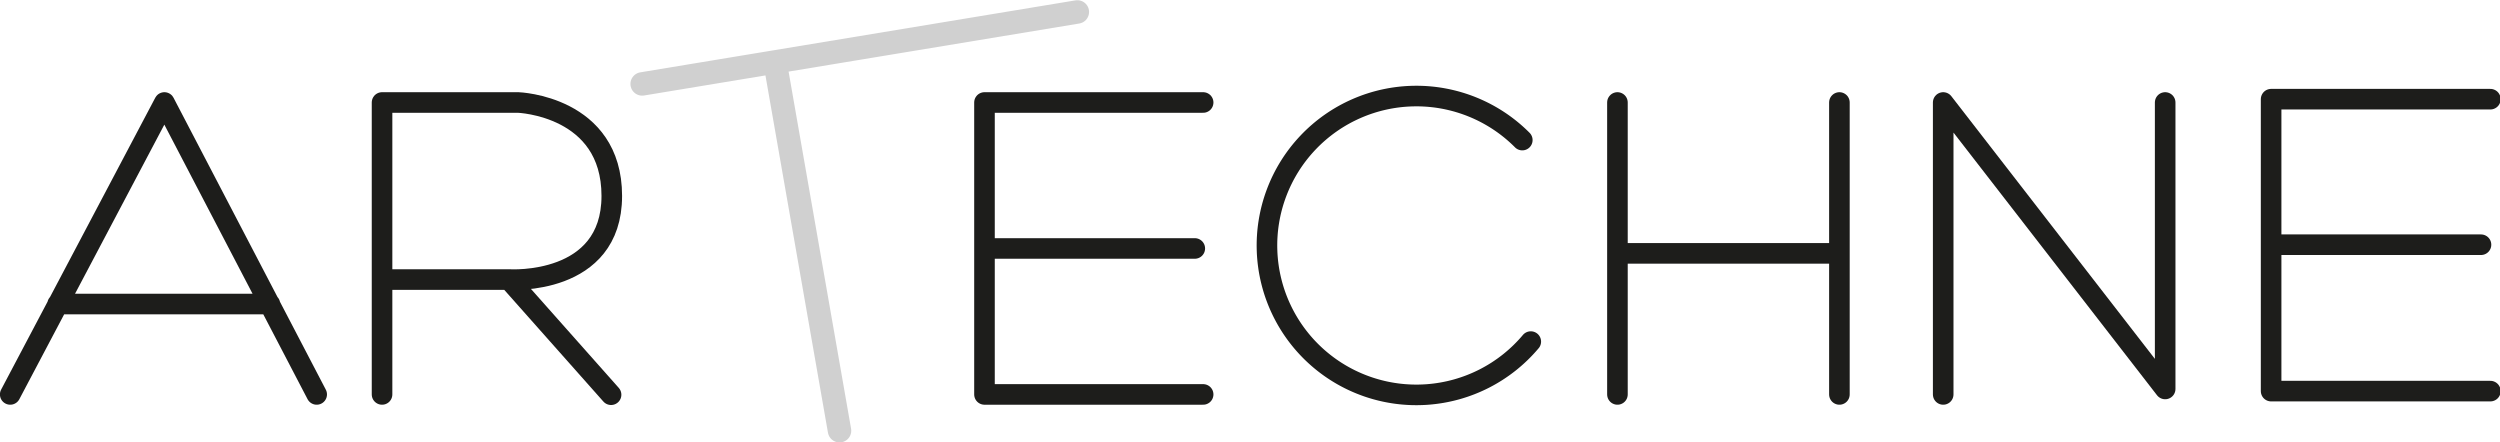
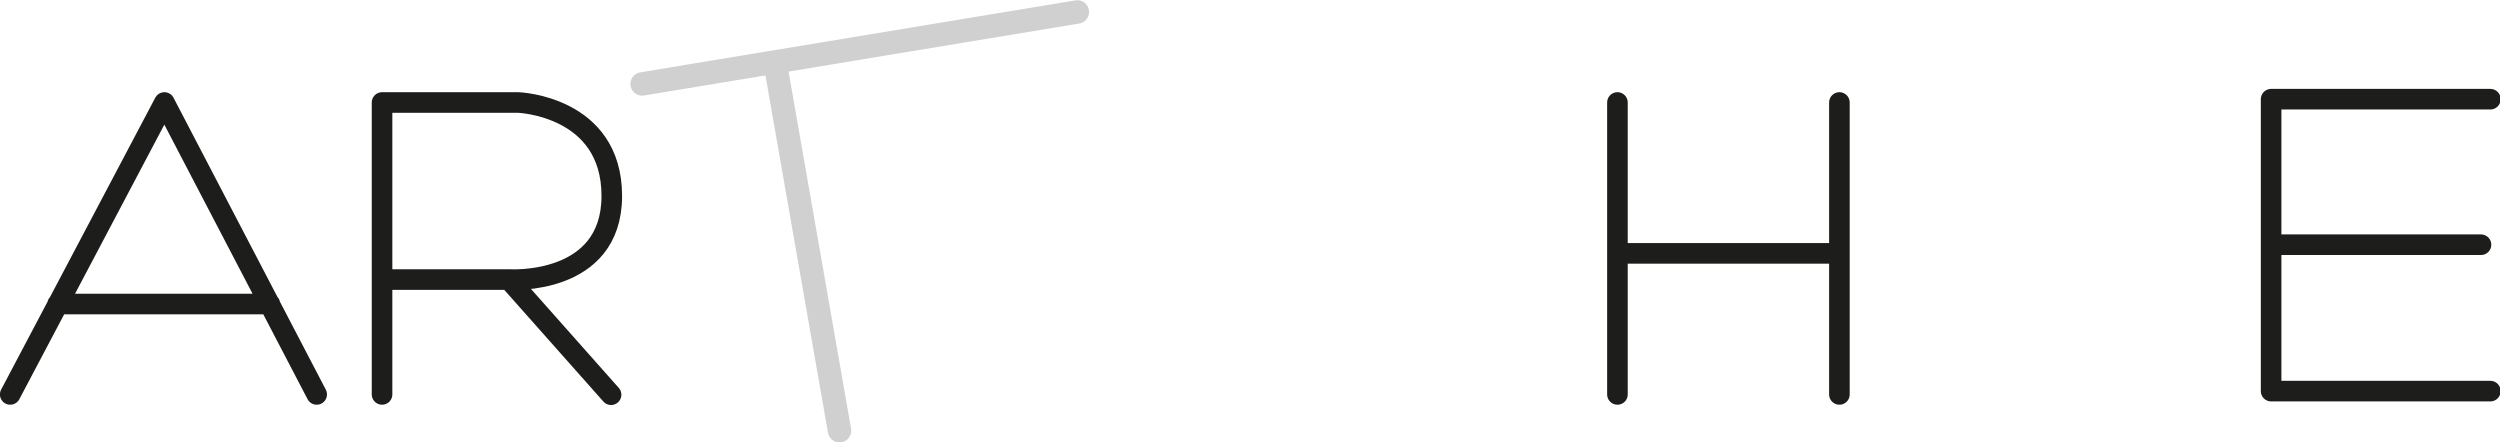
<svg xmlns="http://www.w3.org/2000/svg" viewBox="0 0 173.67 30.72">
  <defs>
    <style>.cls-1,.cls-2,.cls-3{fill:none;stroke-linecap:round;}.cls-1,.cls-3{stroke:#1d1d1b;stroke-width:1.43px;}.cls-1,.cls-2{stroke-linejoin:round;}.cls-2{stroke:#d0d0d0;stroke-width:1.63px;}.cls-3{stroke-miterlimit:10;}</style>
  </defs>
  <g id="Layer_2" data-name="Layer 2">
    <g id="Layer_1-2" data-name="Layer 1">
      <path class="cls-1" d="M.71,27.4,11.42,7.12,22,27.4M4,21.12H18.75" />
      <path class="cls-1" d="M26.54,27.4V7.12H36s6.5.23,6.5,6.49-7.1,5.81-7.1,5.81H26.54m15.91,8-7.1-8" />
      <path class="cls-2" d="M44.61,5.83l30.23-5m-21,3.49,4.48,25.6" />
-       <path class="cls-1" d="M83.58,27.4H68.39V7.12H83.58M68.39,17.26H83" />
-       <path class="cls-3" d="M106.34,23.73a10.38,10.38,0,1,1-.59-14" />
      <path class="cls-1" d="M112.36,7.12V27.4M127.78,7.12V27.4m-15.42-9.8h15.42" />
-       <polyline class="cls-1" points="134.99 27.4 134.99 7.12 150.41 27.02 150.41 7.12" />
      <path class="cls-1" d="M173,27.17H157.77V6.89H173M157.77,17h14.58" />
    </g>
  </g>
</svg>